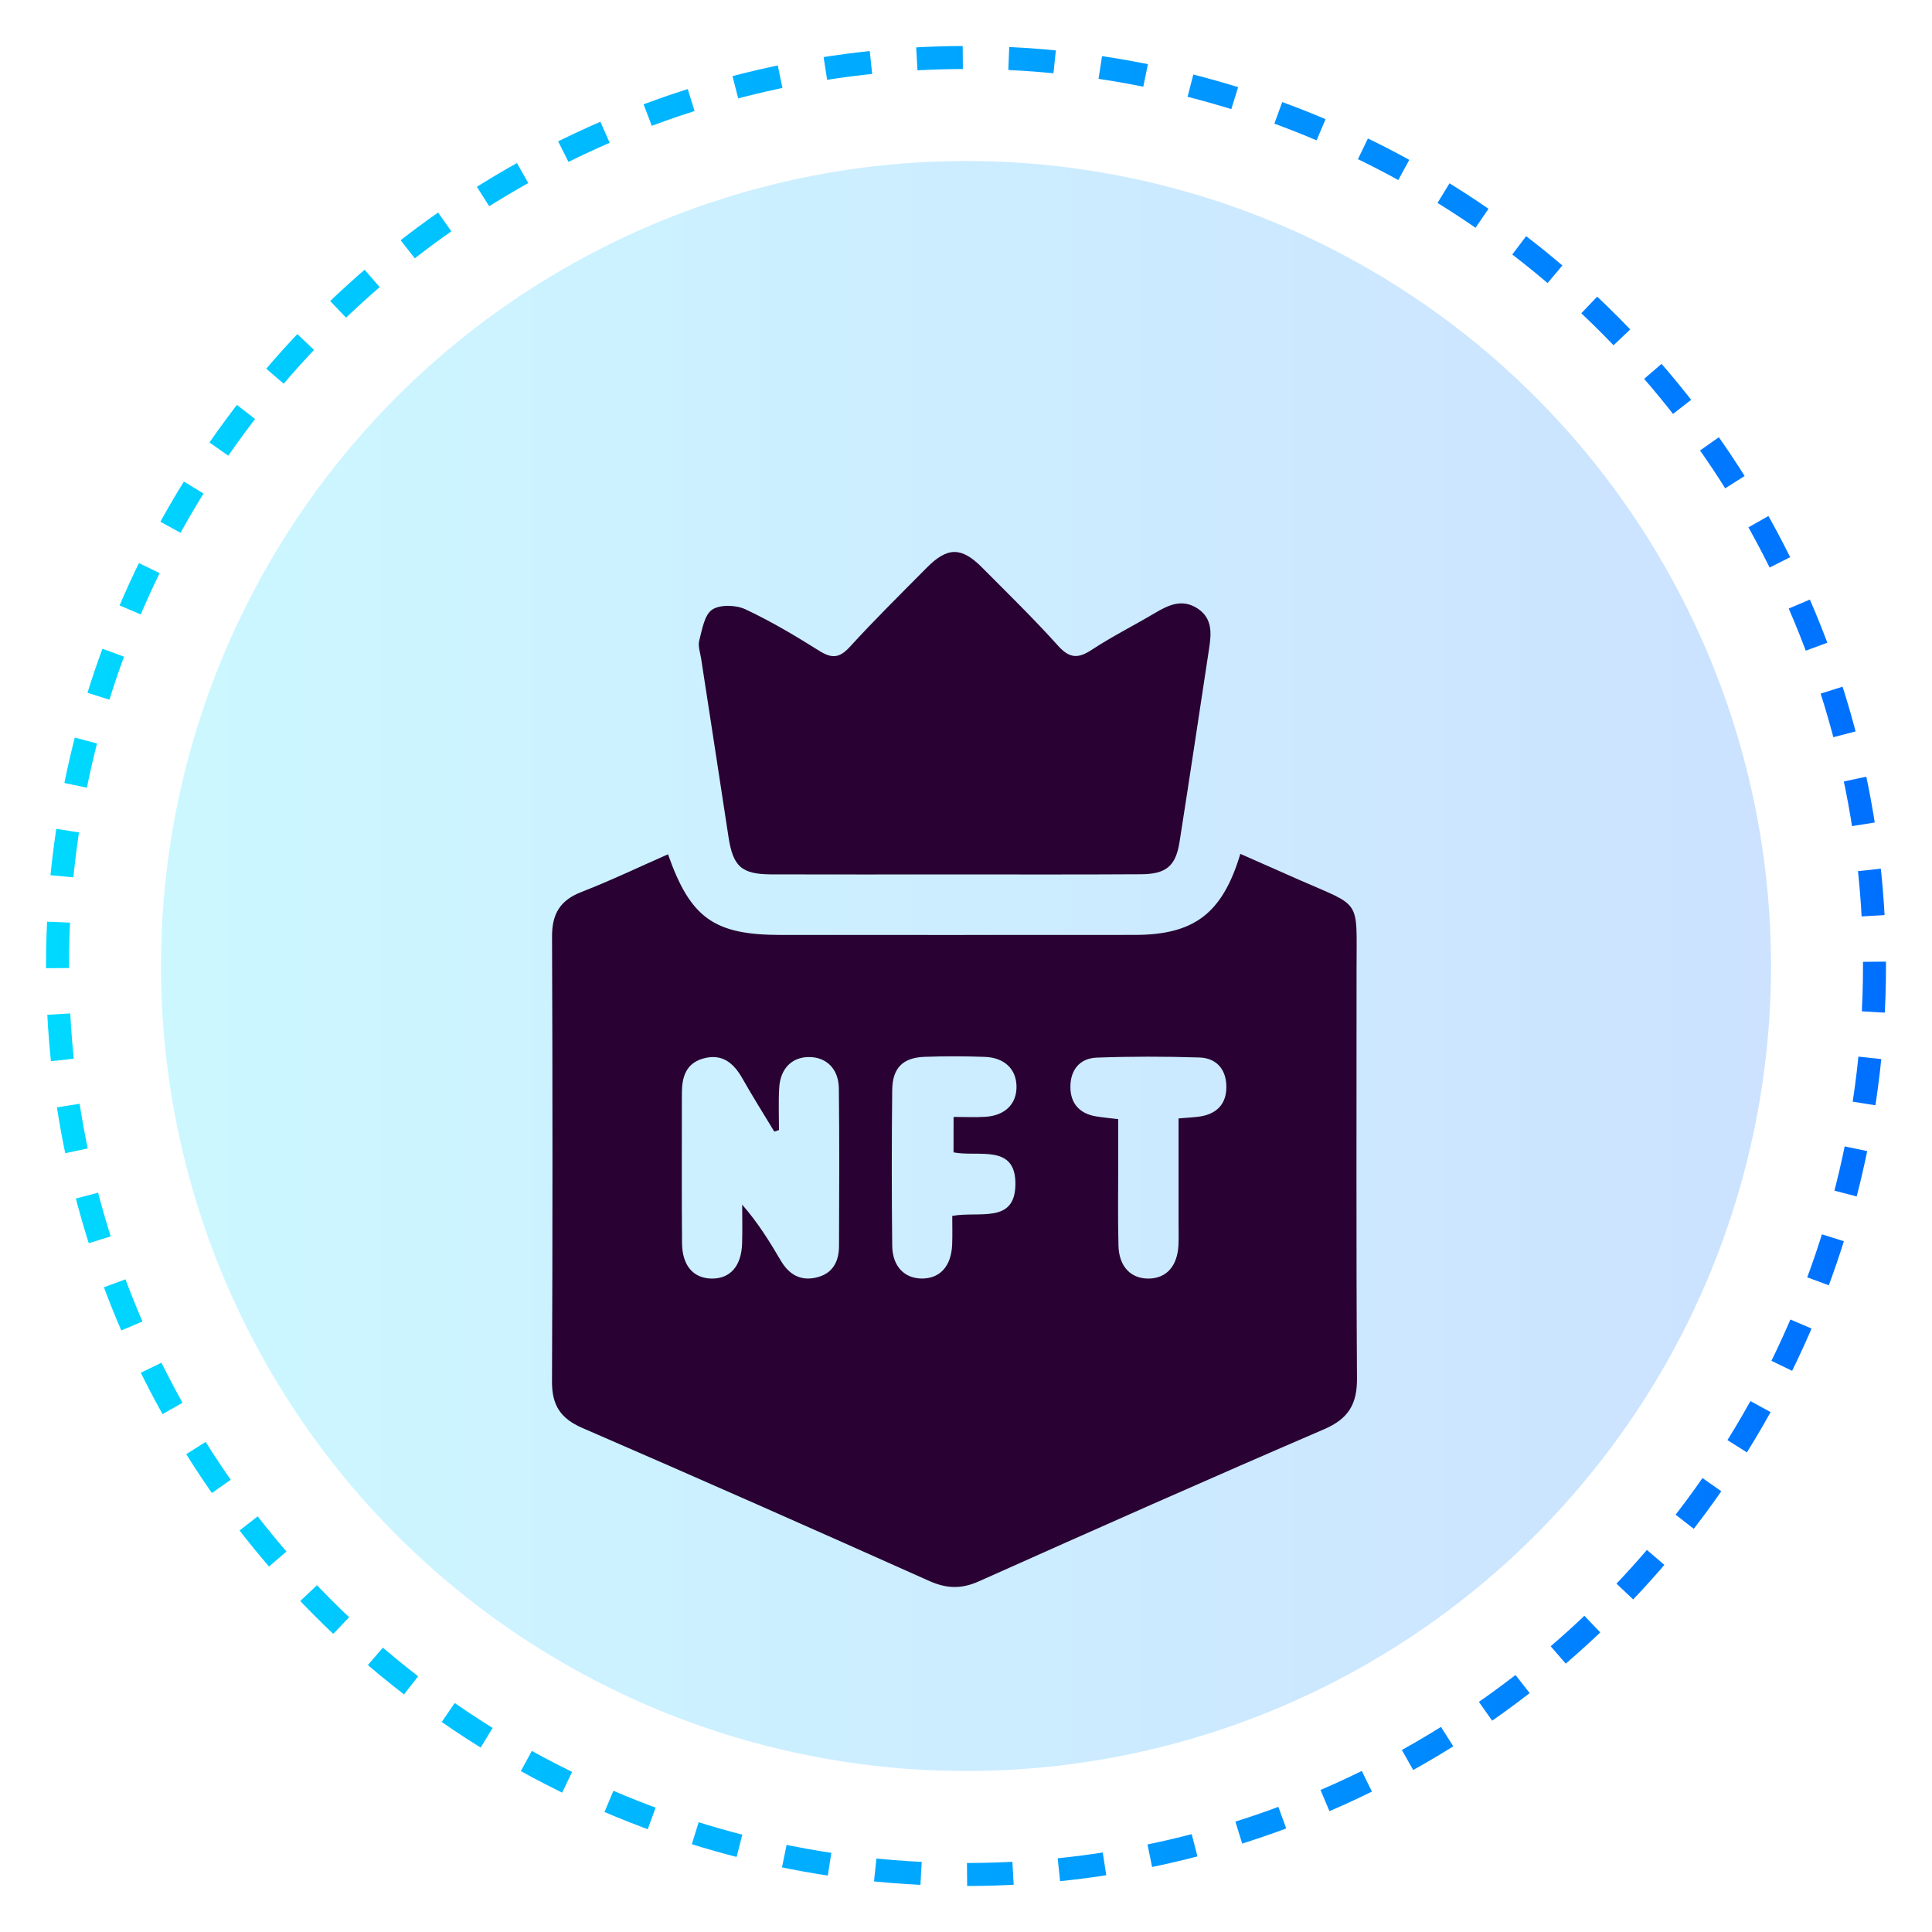
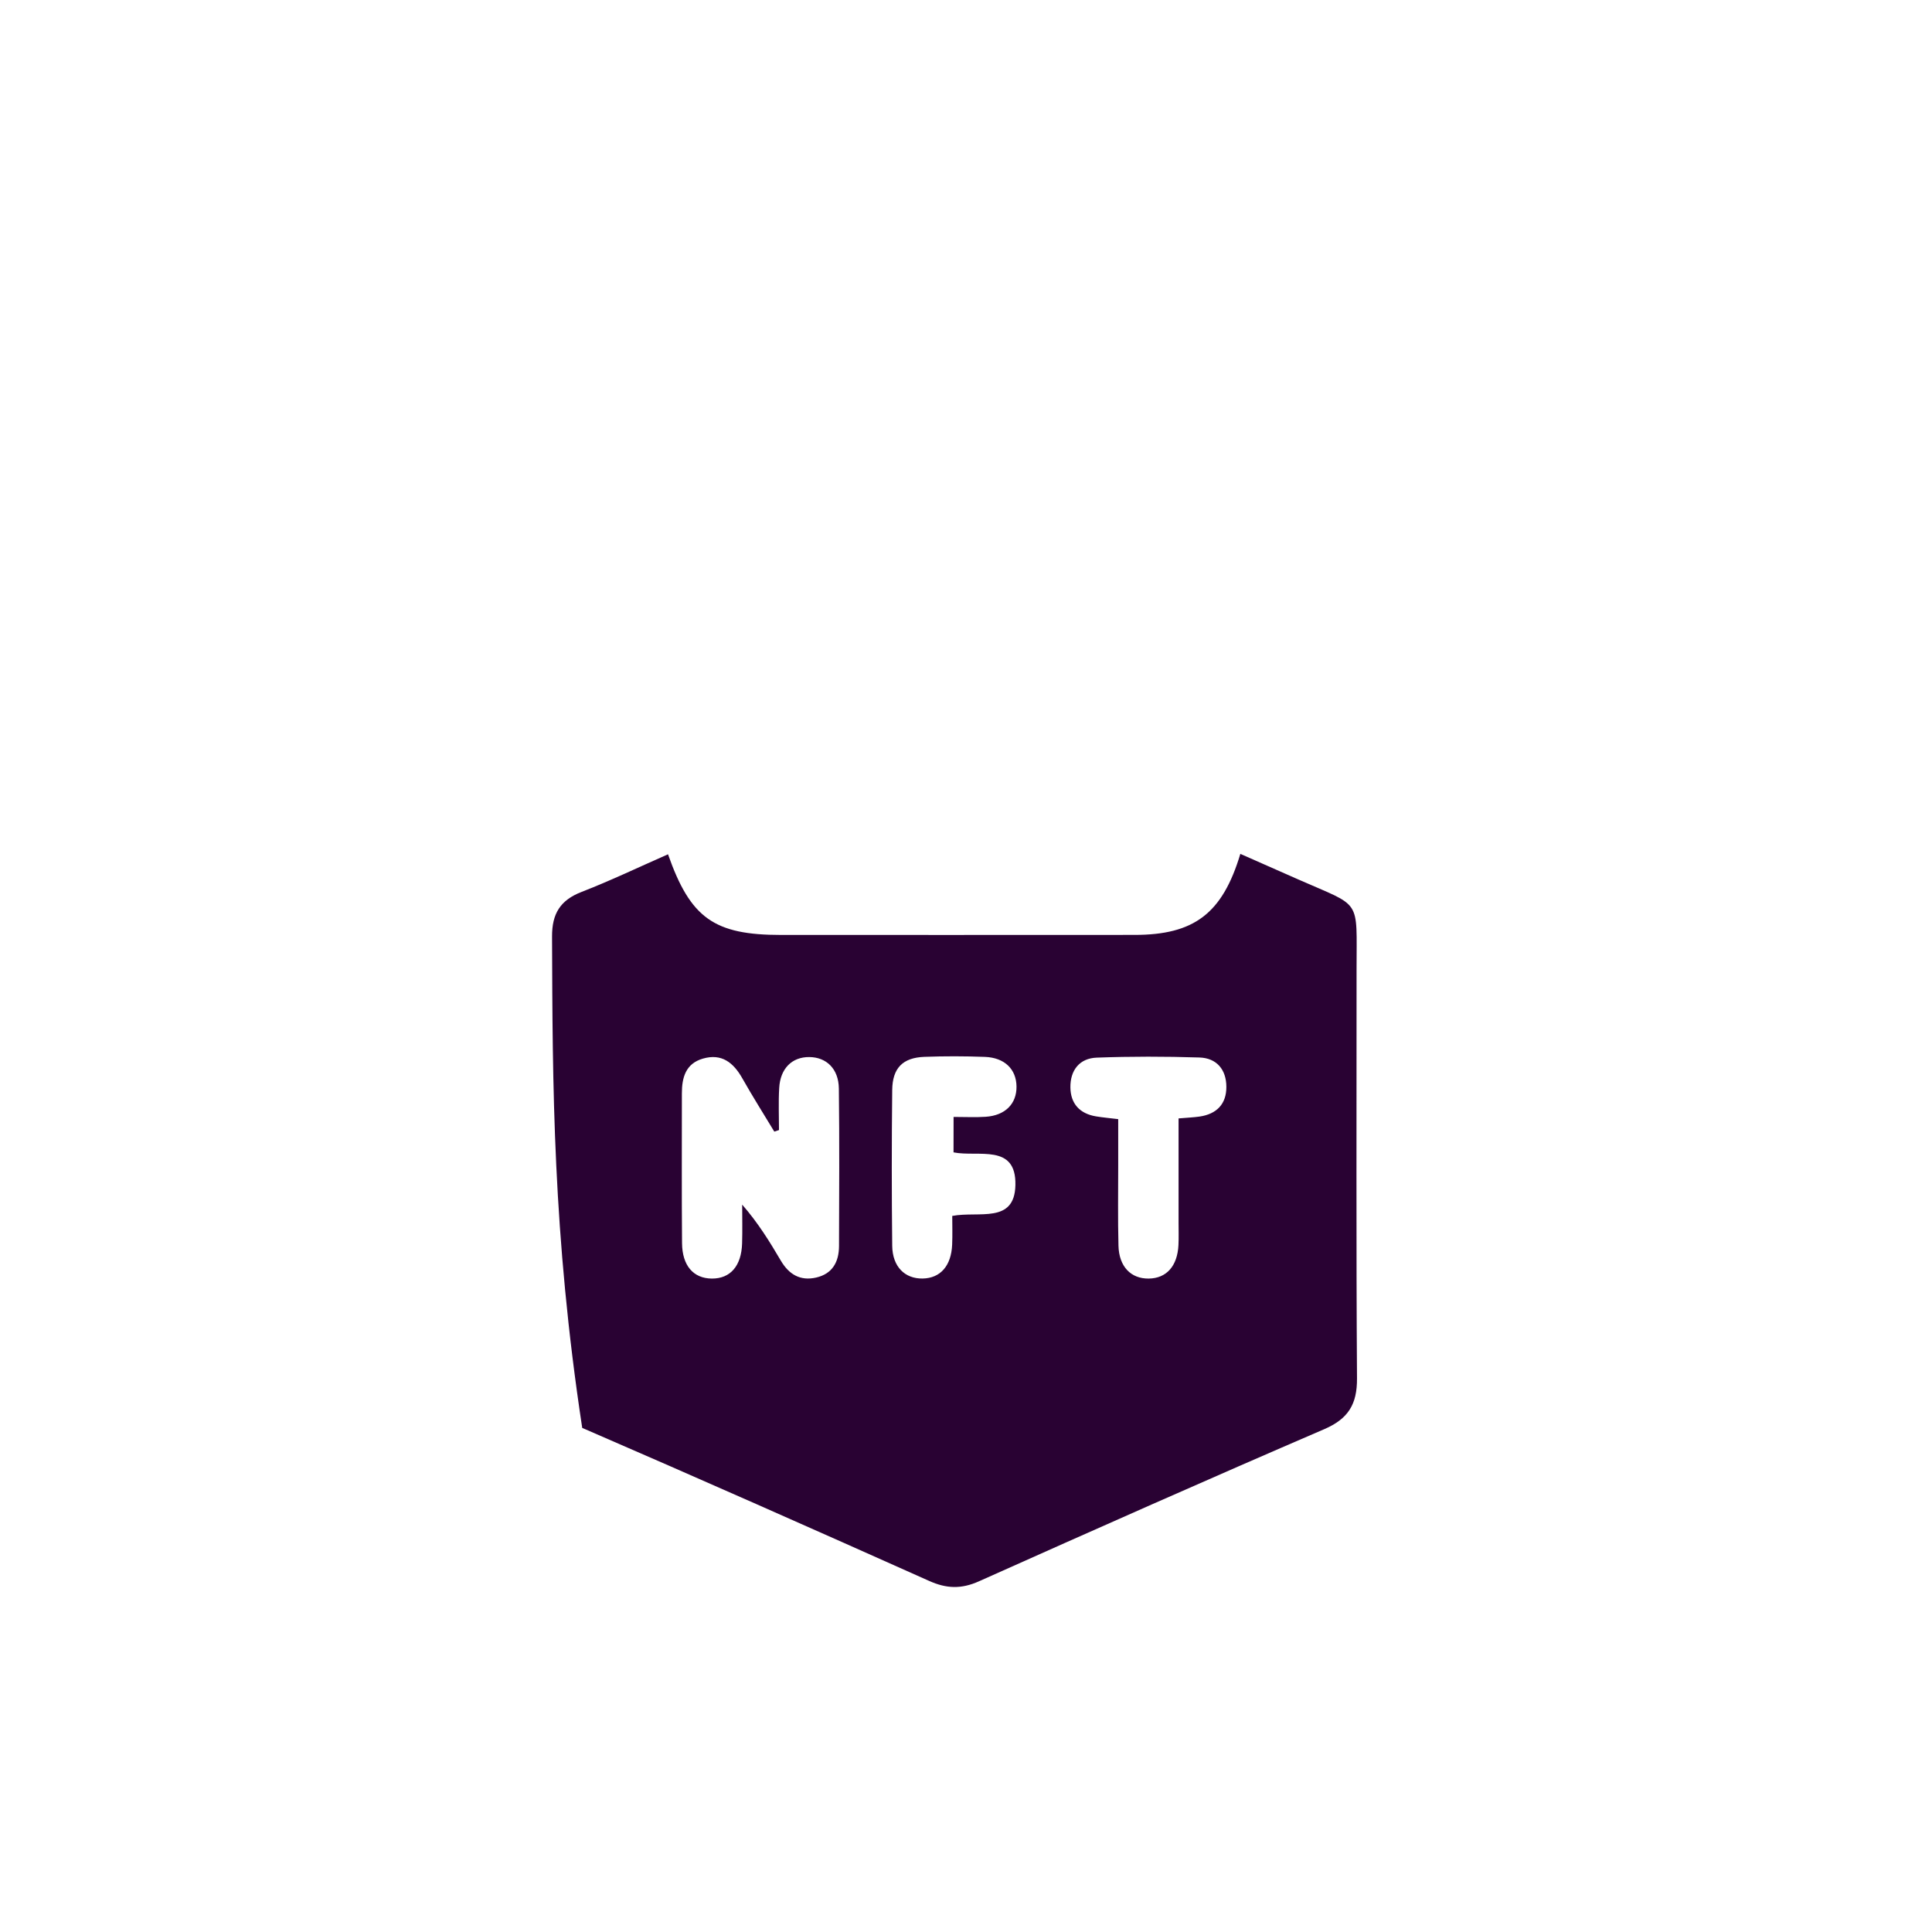
<svg xmlns="http://www.w3.org/2000/svg" width="84" height="84" viewBox="0 0 84 84" fill="none">
  <g opacity="0.2" filter="url(#filter0_d_10_193)">
-     <circle cx="42" cy="42" r="35" fill="url(#paint0_linear_10_193)" />
-   </g>
-   <circle cx="42" cy="42" r="39.5" stroke="url(#paint1_linear_10_193)" stroke-dasharray="2 2" />
+     </g>
  <g filter="url(#filter1_d_10_193)">
-     <path d="M29.044 33.143C30.022 35.928 31.055 36.65 33.962 36.65C39.085 36.65 44.208 36.652 49.331 36.648C51.911 36.647 53.146 35.728 53.928 33.125C54.778 33.5 55.615 33.87 56.452 34.239C59.232 35.468 58.979 35.012 58.981 38.158C58.984 44.083 58.961 50.008 59 55.931C59.007 57.055 58.622 57.687 57.574 58.139C52.553 60.302 47.556 62.519 42.564 64.752C41.798 65.096 41.154 65.074 40.401 64.737C35.383 62.493 30.358 60.267 25.314 58.083C24.367 57.671 23.997 57.094 24 56.075C24.028 49.623 24.026 43.17 24.002 36.719C23.998 35.73 24.355 35.14 25.286 34.779C26.555 34.287 27.79 33.694 29.044 33.143ZM33.869 45.133C33.8 45.156 33.732 45.178 33.665 45.2C33.2 44.43 32.718 43.668 32.276 42.885C31.889 42.2 31.377 41.79 30.563 42.026C29.813 42.242 29.645 42.849 29.647 43.544C29.648 45.712 29.636 47.88 29.654 50.047C29.661 51.032 30.152 51.585 30.95 51.59C31.752 51.595 32.235 51.044 32.265 50.064C32.283 49.501 32.269 48.938 32.269 48.375C32.962 49.17 33.465 49.987 33.951 50.814C34.303 51.41 34.793 51.704 35.485 51.546C36.198 51.382 36.475 50.861 36.479 50.18C36.487 47.896 36.5 45.61 36.472 43.326C36.461 42.469 35.932 41.964 35.184 41.959C34.434 41.954 33.923 42.457 33.878 43.309C33.842 43.916 33.869 44.526 33.869 45.133ZM41.46 44.562C41.985 44.562 42.42 44.586 42.854 44.556C43.704 44.5 44.205 43.993 44.196 43.238C44.187 42.489 43.681 41.985 42.824 41.952C41.948 41.919 41.068 41.917 40.191 41.95C39.254 41.985 38.802 42.434 38.792 43.393C38.767 45.649 38.767 47.907 38.792 50.164C38.802 51.071 39.34 51.602 40.116 51.588C40.885 51.574 41.359 51.039 41.398 50.115C41.416 49.693 41.402 49.267 41.402 48.866C42.561 48.648 44.112 49.221 44.148 47.527C44.189 45.702 42.531 46.319 41.458 46.103C41.46 45.607 41.46 45.153 41.46 44.562ZM51.242 44.627C51.636 44.593 51.897 44.583 52.154 44.546C52.897 44.438 53.324 44.004 53.32 43.252C53.318 42.503 52.897 42.001 52.148 41.978C50.661 41.931 49.17 41.929 47.684 41.984C46.934 42.012 46.53 42.533 46.539 43.281C46.548 43.984 46.944 44.419 47.647 44.537C47.953 44.588 48.262 44.614 48.618 44.658C48.618 45.367 48.618 46.008 48.618 46.649C48.618 47.819 48.599 48.989 48.629 50.159C48.652 51.069 49.168 51.599 49.944 51.59C50.715 51.581 51.193 51.05 51.237 50.131C51.253 49.811 51.242 49.487 51.242 49.165C51.242 47.68 51.242 46.193 51.242 44.627Z" fill="#290233" />
-     <path d="M41.453 34.019C38.82 34.019 36.189 34.025 33.556 34.017C32.225 34.014 31.867 33.674 31.668 32.353C31.28 29.777 30.876 27.204 30.483 24.63C30.442 24.369 30.34 24.086 30.402 23.848C30.528 23.371 30.625 22.736 30.962 22.507C31.303 22.277 31.997 22.3 32.406 22.49C33.514 23.007 34.575 23.641 35.613 24.292C36.152 24.631 36.487 24.628 36.941 24.133C38.026 22.945 39.173 21.814 40.307 20.67C41.194 19.776 41.807 19.776 42.696 20.672C43.809 21.793 44.946 22.898 46 24.073C46.502 24.633 46.876 24.642 47.468 24.251C48.346 23.674 49.291 23.201 50.196 22.664C50.798 22.307 51.397 22.015 52.071 22.458C52.723 22.889 52.67 23.538 52.57 24.195C52.142 27.002 51.725 29.81 51.283 32.615C51.118 33.658 50.698 34.005 49.611 34.011C46.892 34.028 44.171 34.019 41.453 34.019Z" fill="#290233" />
+     <path d="M29.044 33.143C30.022 35.928 31.055 36.65 33.962 36.65C39.085 36.65 44.208 36.652 49.331 36.648C51.911 36.647 53.146 35.728 53.928 33.125C54.778 33.5 55.615 33.87 56.452 34.239C59.232 35.468 58.979 35.012 58.981 38.158C58.984 44.083 58.961 50.008 59 55.931C59.007 57.055 58.622 57.687 57.574 58.139C52.553 60.302 47.556 62.519 42.564 64.752C41.798 65.096 41.154 65.074 40.401 64.737C35.383 62.493 30.358 60.267 25.314 58.083C24.028 49.623 24.026 43.17 24.002 36.719C23.998 35.73 24.355 35.14 25.286 34.779C26.555 34.287 27.79 33.694 29.044 33.143ZM33.869 45.133C33.8 45.156 33.732 45.178 33.665 45.2C33.2 44.43 32.718 43.668 32.276 42.885C31.889 42.2 31.377 41.79 30.563 42.026C29.813 42.242 29.645 42.849 29.647 43.544C29.648 45.712 29.636 47.88 29.654 50.047C29.661 51.032 30.152 51.585 30.95 51.59C31.752 51.595 32.235 51.044 32.265 50.064C32.283 49.501 32.269 48.938 32.269 48.375C32.962 49.17 33.465 49.987 33.951 50.814C34.303 51.41 34.793 51.704 35.485 51.546C36.198 51.382 36.475 50.861 36.479 50.18C36.487 47.896 36.5 45.61 36.472 43.326C36.461 42.469 35.932 41.964 35.184 41.959C34.434 41.954 33.923 42.457 33.878 43.309C33.842 43.916 33.869 44.526 33.869 45.133ZM41.46 44.562C41.985 44.562 42.42 44.586 42.854 44.556C43.704 44.5 44.205 43.993 44.196 43.238C44.187 42.489 43.681 41.985 42.824 41.952C41.948 41.919 41.068 41.917 40.191 41.95C39.254 41.985 38.802 42.434 38.792 43.393C38.767 45.649 38.767 47.907 38.792 50.164C38.802 51.071 39.34 51.602 40.116 51.588C40.885 51.574 41.359 51.039 41.398 50.115C41.416 49.693 41.402 49.267 41.402 48.866C42.561 48.648 44.112 49.221 44.148 47.527C44.189 45.702 42.531 46.319 41.458 46.103C41.46 45.607 41.46 45.153 41.46 44.562ZM51.242 44.627C51.636 44.593 51.897 44.583 52.154 44.546C52.897 44.438 53.324 44.004 53.32 43.252C53.318 42.503 52.897 42.001 52.148 41.978C50.661 41.931 49.17 41.929 47.684 41.984C46.934 42.012 46.53 42.533 46.539 43.281C46.548 43.984 46.944 44.419 47.647 44.537C47.953 44.588 48.262 44.614 48.618 44.658C48.618 45.367 48.618 46.008 48.618 46.649C48.618 47.819 48.599 48.989 48.629 50.159C48.652 51.069 49.168 51.599 49.944 51.59C50.715 51.581 51.193 51.05 51.237 50.131C51.253 49.811 51.242 49.487 51.242 49.165C51.242 47.68 51.242 46.193 51.242 44.627Z" fill="#290233" />
  </g>
  <defs>
    <filter id="filter0_d_10_193" x="0.4" y="0.4" width="83.2" height="83.2" filterUnits="userSpaceOnUse" color-interpolation-filters="sRGB">
      <feFlood flood-opacity="0" result="BackgroundImageFix" />
      <feColorMatrix in="SourceAlpha" type="matrix" values="0 0 0 0 0 0 0 0 0 0 0 0 0 0 0 0 0 0 127 0" result="hardAlpha" />
      <feOffset />
      <feGaussianBlur stdDeviation="3.3" />
      <feComposite in2="hardAlpha" operator="out" />
      <feColorMatrix type="matrix" values="0 0 0 0 0 0 0 0 0 0 0 0 0 0 0 0 0 0 0.62 0" />
      <feBlend mode="normal" in2="BackgroundImageFix" result="effect1_dropShadow_10_193" />
      <feBlend mode="normal" in="SourceGraphic" in2="effect1_dropShadow_10_193" result="shape" />
    </filter>
    <filter id="filter1_d_10_193" x="20" y="20" width="43" height="53" filterUnits="userSpaceOnUse" color-interpolation-filters="sRGB">
      <feFlood flood-opacity="0" result="BackgroundImageFix" />
      <feColorMatrix in="SourceAlpha" type="matrix" values="0 0 0 0 0 0 0 0 0 0 0 0 0 0 0 0 0 0 127 0" result="hardAlpha" />
      <feOffset dy="4" />
      <feGaussianBlur stdDeviation="2" />
      <feComposite in2="hardAlpha" operator="out" />
      <feColorMatrix type="matrix" values="0 0 0 0 0 0 0 0 0 0 0 0 0 0 0 0 0 0 0.25 0" />
      <feBlend mode="normal" in2="BackgroundImageFix" result="effect1_dropShadow_10_193" />
      <feBlend mode="normal" in="SourceGraphic" in2="effect1_dropShadow_10_193" result="shape" />
    </filter>
    <linearGradient id="paint0_linear_10_193" x1="7" y1="42" x2="77" y2="42" gradientUnits="userSpaceOnUse">
      <stop stop-color="#00D9FF" />
      <stop offset="1" stop-color="#006FFF" />
    </linearGradient>
    <linearGradient id="paint1_linear_10_193" x1="2" y1="42" x2="82" y2="42" gradientUnits="userSpaceOnUse">
      <stop stop-color="#00D9FF" />
      <stop offset="1" stop-color="#006FFF" />
    </linearGradient>
  </defs>
</svg>